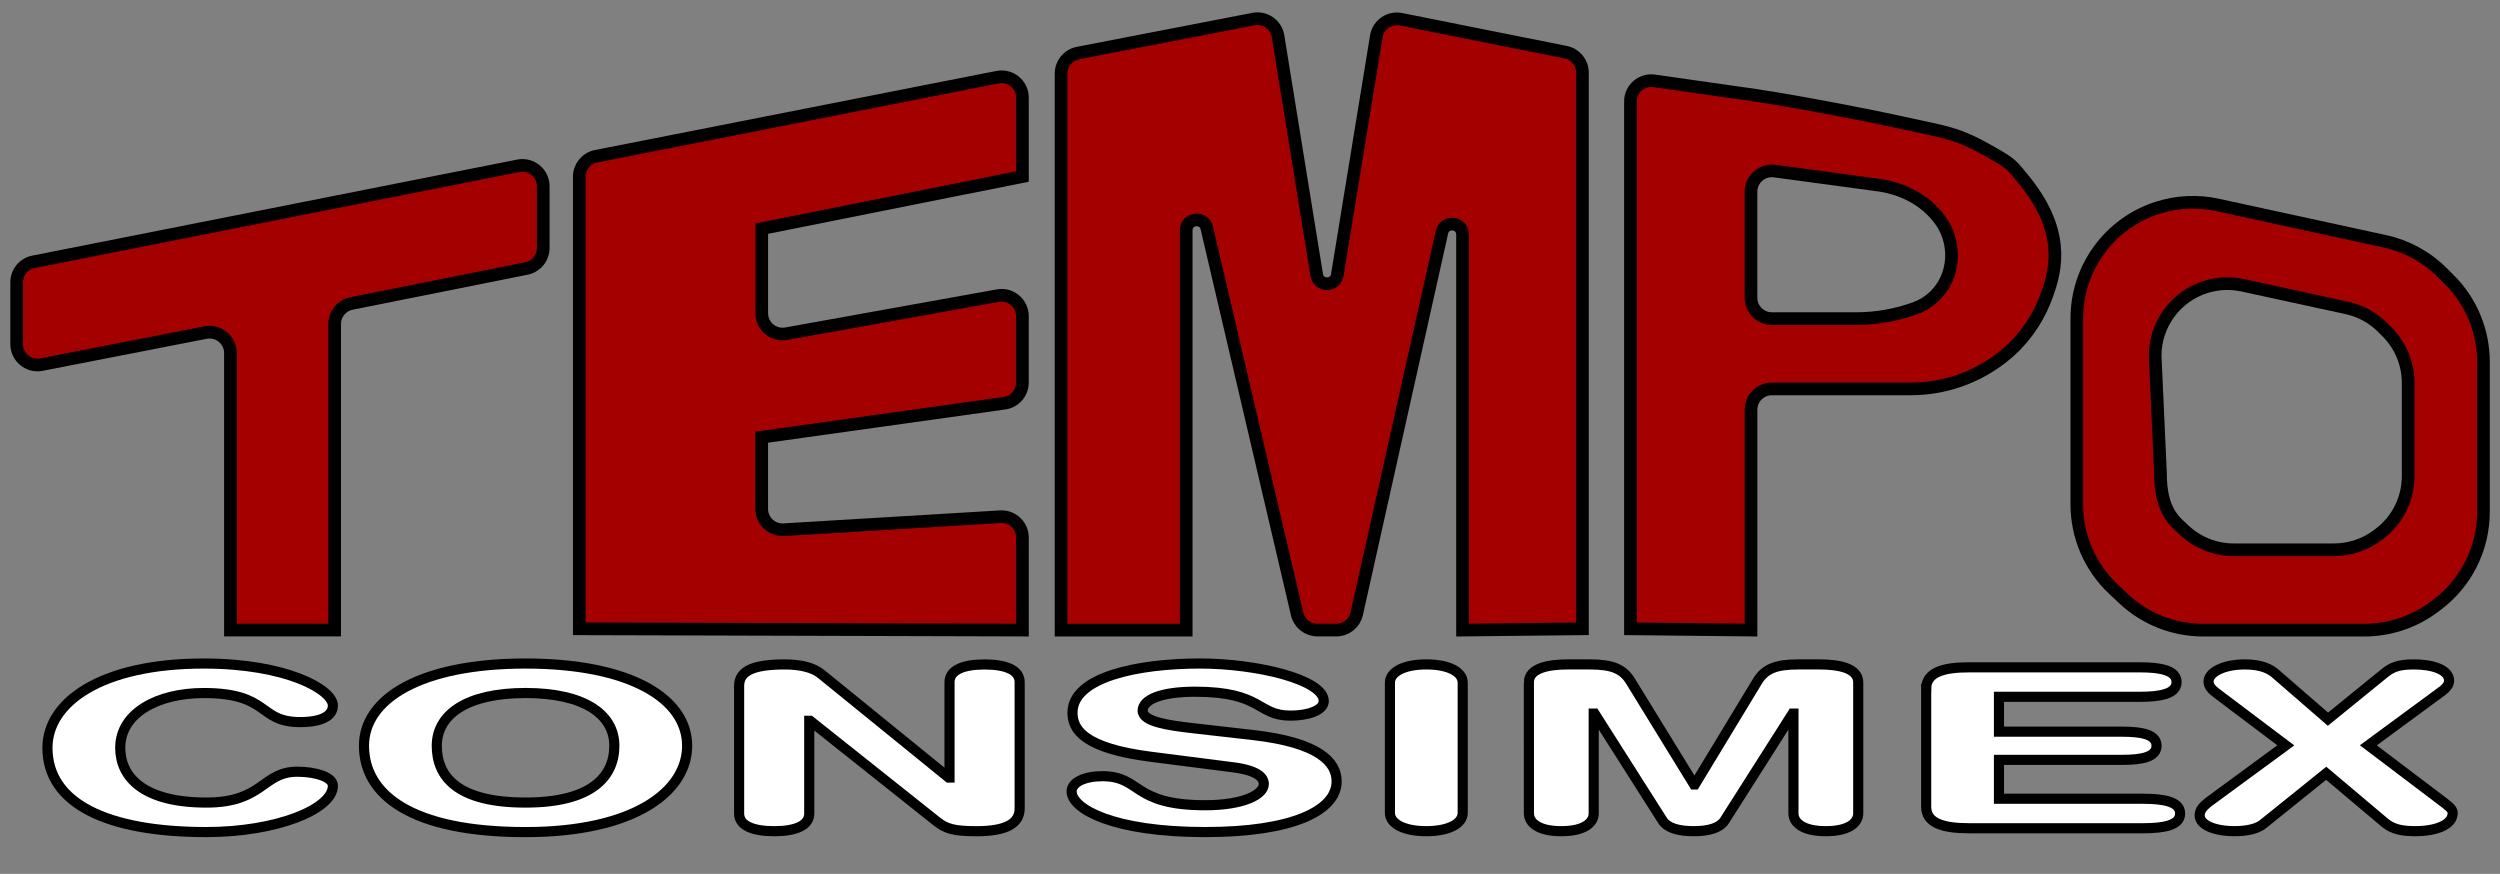
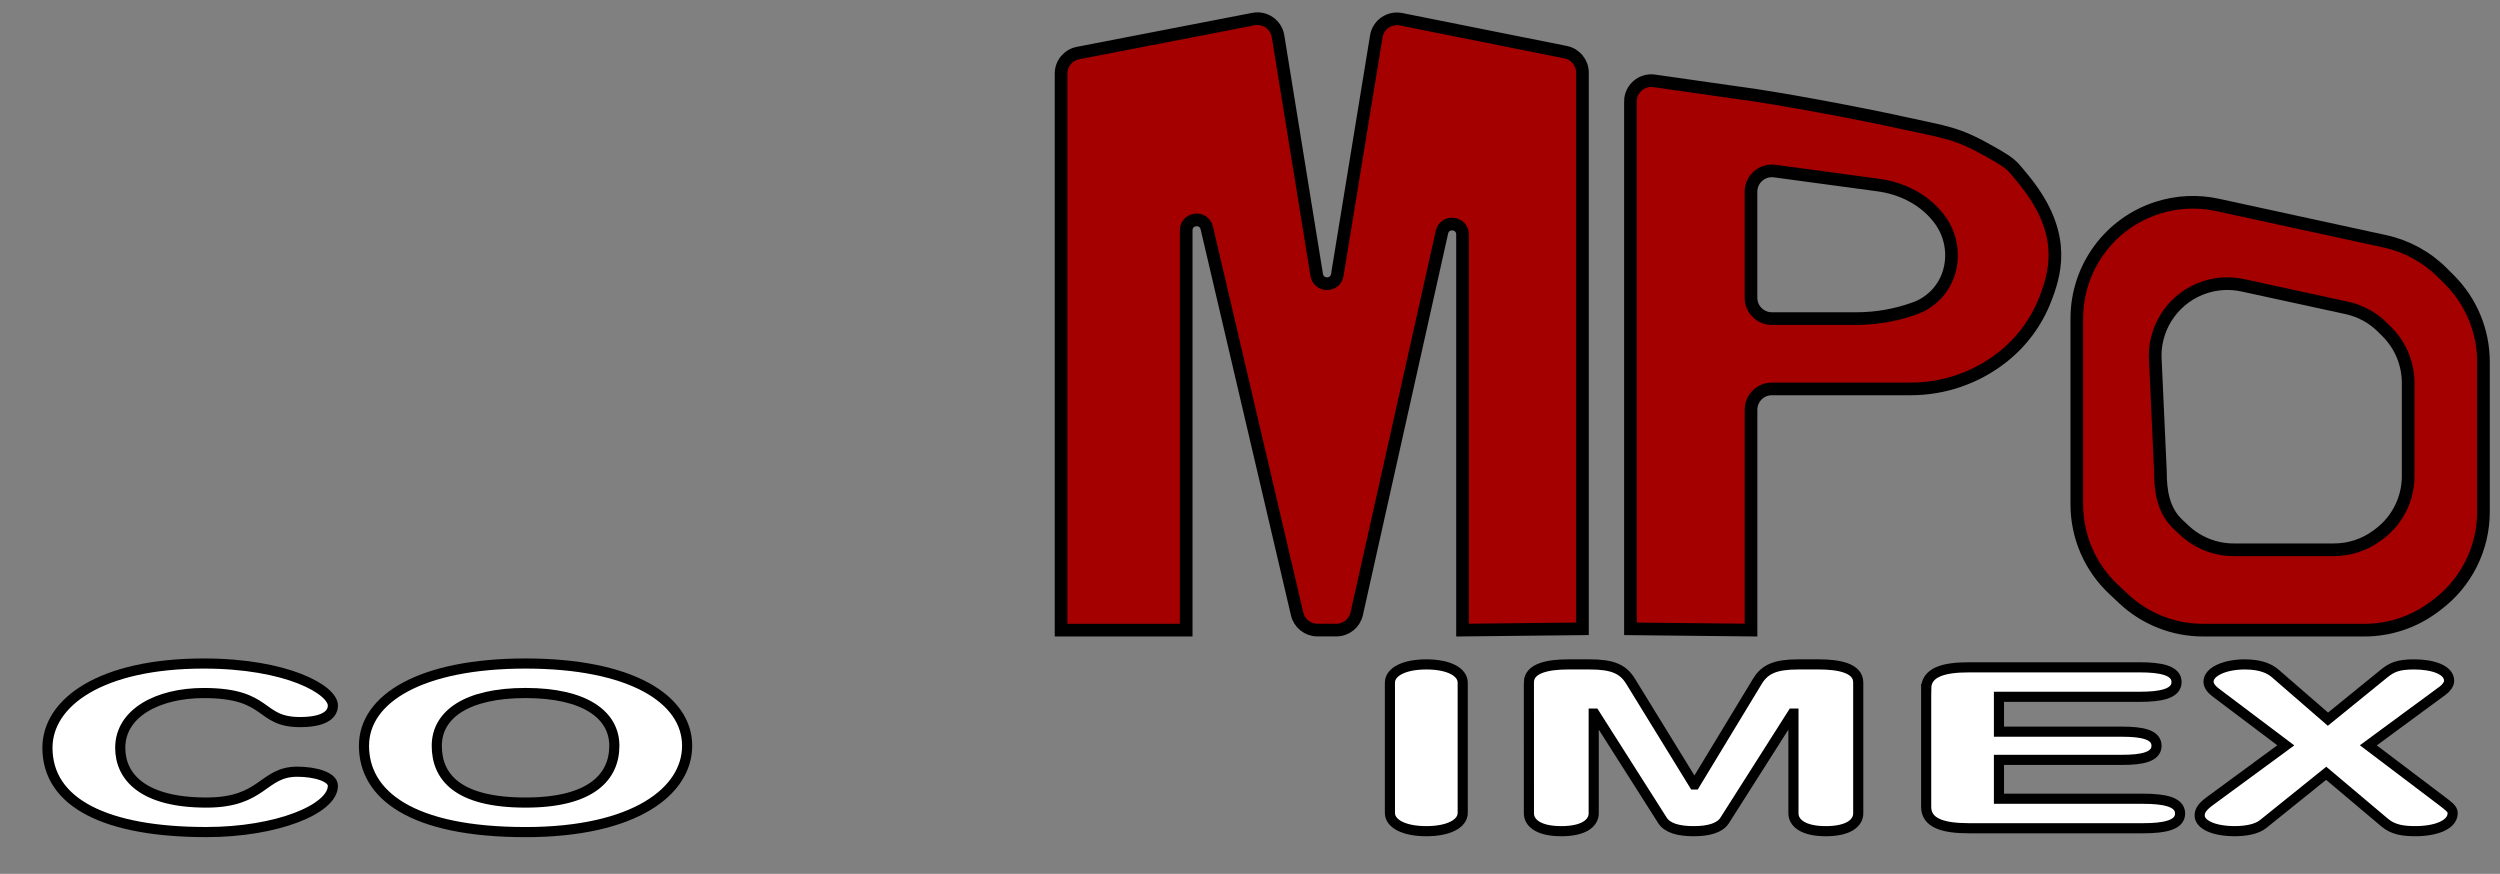
<svg xmlns="http://www.w3.org/2000/svg" version="1.1" id="Layer_1" x="0px" y="0px" viewBox="0 0 987 345" style="enable-background:new 0 0 987 345;" xml:space="preserve">
  <rect x="0" y="0" width="987" height="345" fill="#808080" stroke="none" />
  <style type="text/css">
	.st0{fill:#A50000;stroke:#000000;stroke-width:5;stroke-miterlimit:10;}
	.st1{fill:#FFFFFF;stroke:#000000;stroke-width:4;stroke-miterlimit:10;}
</style>
  <g>
    <path class="st0" d="M819.93,199.18v-73.48c0-19.96,12.92-37.63,31.94-43.68v0c7.65-2.43,15.79-2.82,23.63-1.11l66.06,14.36   c8.59,1.87,16.46,6.16,22.67,12.38l2.82,2.82c8.6,8.6,13.42,20.25,13.42,32.41v59.19c0,14.43-6.79,28.01-18.33,36.67l-1.16,0.87   c-7.93,5.95-17.58,9.17-27.5,9.17h-63.72c-11.65,0-22.85-4.43-31.35-12.4l-4-3.75C825.17,223.95,819.93,211.85,819.93,199.18z    M859.87,207l2.49,2.34c5.29,4.96,12.26,7.71,19.5,7.71h39.64c6.17,0,12.17-2,17.11-5.7l0.72-0.54   c7.18-5.39,11.41-13.84,11.41-22.81v-36.82c0-7.56-3-14.82-8.35-20.16l-1.76-1.76c-3.87-3.87-8.76-6.54-14.11-7.7l-41.1-8.93   c-4.88-1.06-9.95-0.82-14.7,0.69v0c-11.83,3.77-19.87,14.76-19.87,27.18l2.08,45.72C852.93,194.08,854.12,201.61,859.87,207z" />
    <path class="st0" d="M643.69,40.07c0-5.01,4.44-8.86,9.4-8.15l32.26,4.61c15.87,1.98,49.84,8.43,65.46,11.9   c17.85,3.97,21.48,3.76,35.7,11.9c7.91,4.53,7.73,4.91,11.9,9.92c17.08,20.5,13.63,35.73,9.52,46.68l-0.31,0.81   c-3.46,9.18-9.36,17.23-17.08,23.29v0c-10.31,8.1-23.03,12.51-36.14,12.51c-17.61,0.01-42.23,0.01-54.88,0.01   c-4.55,0-8.22,3.69-8.22,8.23v86.98l-47.6-0.5V40.07z M691.29,75.7v41.85c0,4.55,3.69,8.23,8.23,8.23h33.36   c7.91,0,15.76-1.38,23.2-4.09l0,0c6.64-2.41,11.69-7.9,13.54-14.71v0c1.89-6.93,0.53-14.34-3.69-20.14v0   c-5.83-8.02-15.14-12.63-24.76-13.83l-40.55-5.48C695.69,66.88,691.29,70.72,691.29,75.7z" />
    <path class="st0" d="M418.91,248.77h49.4V90.93c0-4.89,7.01-5.7,8.13-0.94l35.67,152.41c0.87,3.72,4.19,6.36,8.02,6.36h7.46   c3.86,0,7.19-2.68,8.04-6.44l33.65-150.64c1.07-4.8,8.13-4.02,8.13,0.9v156.18l47.34-0.51V28.67c0-3.92-2.77-7.3-6.62-8.07   l-65.02-13c-4.57-0.91-8.99,2.14-9.74,6.75l-15.4,94.2c-0.75,4.61-7.38,4.6-8.13-0.01L504.57,14.3c-0.74-4.59-5.13-7.65-9.69-6.77   l-69.3,13.42c-3.87,0.75-6.67,4.14-6.67,8.08V248.77z" />
-     <path class="st0" d="M235.34,61.69l158.49-31.23c5.09-1,9.83,2.89,9.83,8.08v31.15L300.74,90.27v33.38c0,5.13,4.64,9.01,9.69,8.1   l83.53-15.04c5.05-0.91,9.69,2.97,9.69,8.1v26.22c0,4.11-3.03,7.58-7.09,8.15l-95.83,13.42v28.31c0,4.74,3.99,8.5,8.73,8.22   l85.47-5.13c4.73-0.28,8.73,3.48,8.73,8.22v36.54l-174.96-0.51V69.77C228.7,65.83,231.48,62.45,235.34,61.69z" />
-     <path class="st0" d="M13.21,103.37l191.43-37.91c5.09-1.01,9.83,2.89,9.83,8.08v24.39c0,3.92-2.77,7.3-6.62,8.07l-69.1,13.82   c-3.85,0.77-6.62,4.15-6.62,8.07v120.87H90.97V139.38c0-5.18-4.73-9.07-9.81-8.08l-64.77,12.64c-5.08,0.99-9.81-2.9-9.81-8.08   v-24.41C6.57,107.51,9.35,104.13,13.21,103.37z" />
  </g>
  <g>
    <path class="st1" d="M80.42,261.96c32.95,0,51,10.41,51,16.59c0,4.06-4.38,6.53-12.97,6.53c-16.65,0-11.74-11.47-38.03-11.47   c-18.05,0-32.95,7.85-32.95,21.62c0,11.56,9.11,21.62,34,21.62c22.61,0,22.08-12.18,35.93-12.18c7.01,0,14.02,2.03,14.02,5.56   c0,9.18-22.08,18.27-49.95,18.27c-39.43,0-62.74-11.38-62.74-33.27C18.73,277.32,39.76,261.96,80.42,261.96z" />
    <path class="st1" d="M207.49,261.96c41.36,0,63.79,13.85,63.79,32.48c0,17.92-20.68,34.07-63.79,34.07   c-45.22,0-63.79-14.83-63.79-34.07C143.69,275.82,166.13,261.96,207.49,261.96z M207.49,316.85c26.11,0,35.05-10.24,35.05-22.42   s-11.57-20.83-35.05-20.83s-35.05,8.65-35.05,20.83S180.5,316.85,207.49,316.85z" />
-     <path class="st1" d="M291.8,270.79c0-6,5.78-8.47,18.05-8.47c5.96,0,11.22,1.15,14.37,3.8l50.3,40.86h0.35v-37.68   c0-4.68,5.26-6.97,13.84-6.97c8.59,0,13.85,2.29,13.85,6.97v49.86c0,5.74-4.91,9-17,9c-9.11,0-12.09-0.97-15.77-3.88l-49.95-39.71   h-0.35v36.62c0,4.68-5.26,6.97-13.85,6.97c-8.59,0-13.84-2.29-13.84-6.97V270.79z" />
-     <path class="st1" d="M494.75,290.2c26.29,3,32.95,10.85,32.95,18.27c0,11.47-17.17,20.03-51.88,20.03   c-36.45,0-52.75-9.18-52.75-16.06c0-3.53,5.08-6,12.09-6c15.6,0,11.57,11.47,40.66,11.47c14.9,0,23.13-4.15,23.13-8.38   c0-2.56-2.45-5.38-12.27-6.62l-32.42-4.15c-26.11-3.35-30.84-10.59-30.84-17.39c0-14.12,25.94-19.41,50.3-19.41   c22.43,0,48.9,6.35,48.9,14.83c0,3.62-6.13,5.74-13.14,5.74c-13.32,0-10.87-9.44-37.68-9.44c-13.32,0-20.68,3.09-20.68,7.5   s10.52,5.82,19.63,6.88L494.75,290.2z" />
    <path class="st1" d="M548.74,269.55c0-4.32,5.61-7.24,14.37-7.24c8.76,0,14.37,2.91,14.37,7.24v51.36c0,4.32-5.61,7.24-14.37,7.24   c-8.76,0-14.37-2.91-14.37-7.24V269.55z" />
    <path class="st1" d="M603.6,269.46c0-5.82,7.89-7.15,15.6-7.15h8.41c8.94,0,13.14,1.77,16.12,6.62l25.06,40.77h0.35l24.71-40.77   c2.98-4.85,7.18-6.62,16.12-6.62h8.06c7.71,0,15.6,1.32,15.6,7.15v51.63c0,3.62-3.51,7.06-12.79,7.06s-12.79-3.44-12.79-7.06   v-39.36h-0.35l-26.81,42.18c-1.93,3-6.31,4.24-12.27,4.24c-5.96,0-10.34-1.24-12.27-4.24l-26.81-42.18h-0.35v39.36   c0,3.62-3.5,7.06-12.79,7.06c-9.29,0-12.79-3.44-12.79-7.06V269.46z" />
    <path class="st1" d="M760.46,271.93c0-6.44,6.66-8.47,16.82-8.47h67.47c8.41,0,14.55,1.24,14.55,5.82c0,4.59-6.14,5.82-14.55,5.82   h-55.56v13.77h48.72c7.54,0,13.49,1.06,13.49,5.56c0,4.5-5.96,5.56-13.49,5.56h-48.72v15.36h56.96c8.41,0,14.55,1.24,14.55,5.82   s-6.14,5.82-14.55,5.82h-68.88c-10.16,0-16.82-2.03-16.82-8.47V271.93z" />
    <path class="st1" d="M902.43,294.26l-27.52-20.74c-1.75-1.32-2.98-2.74-2.98-4.41c0-3.79,6.13-6.8,14.37-6.8   c6.84,0,10.16,2.03,11.92,3.53l20.85,18.09l22.26-18.09c2.98-2.38,5.43-3.53,11.74-3.53c7.01,0,13.85,1.94,13.85,6.53   c0,1.24-1.23,2.91-2.63,3.88l-29.27,21.53l28.57,21.62c2.98,2.29,4.73,3.44,4.73,5.12c0,4.68-6.66,7.15-14.72,7.15   c-4.73,0-8.76-0.53-12.09-3.35l-23.13-19.5l-24.88,20.03c-2.45,2.03-6.84,2.82-11.22,2.82c-8.41,0-13.85-2.65-13.85-6.18   c0-1.5,0.53-3.09,3.85-5.56L902.43,294.26z" />
  </g>
</svg>